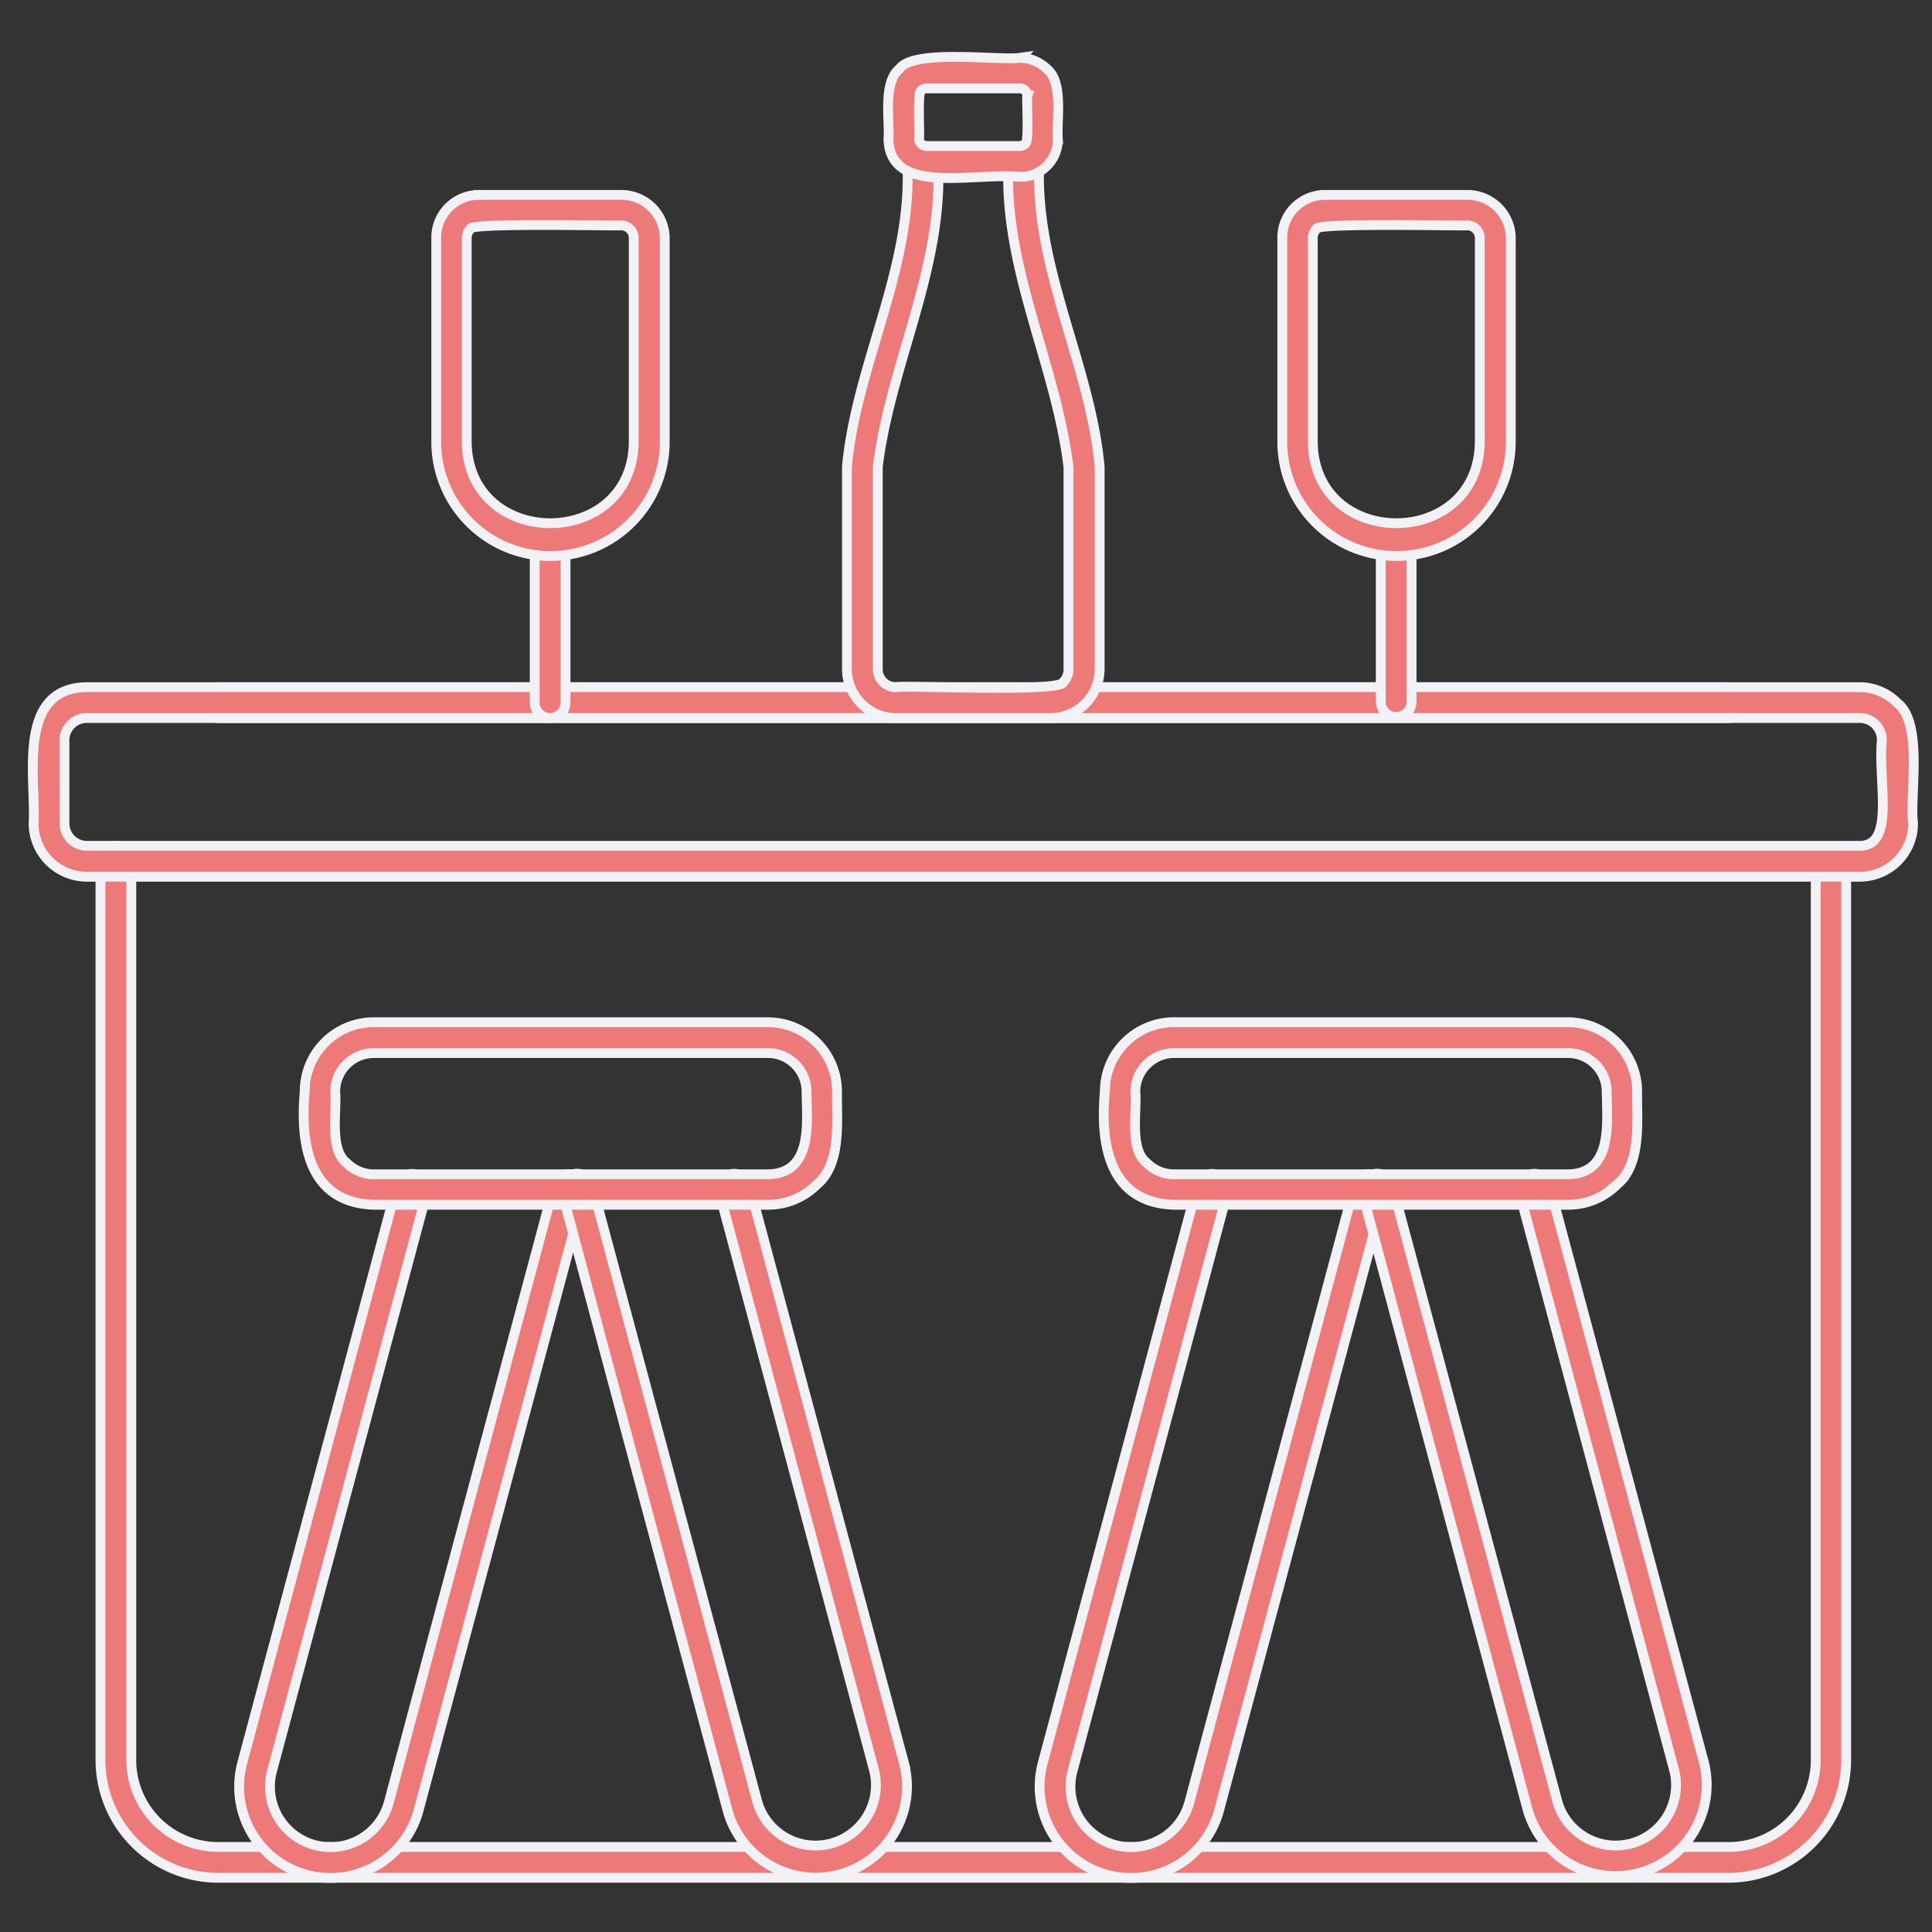
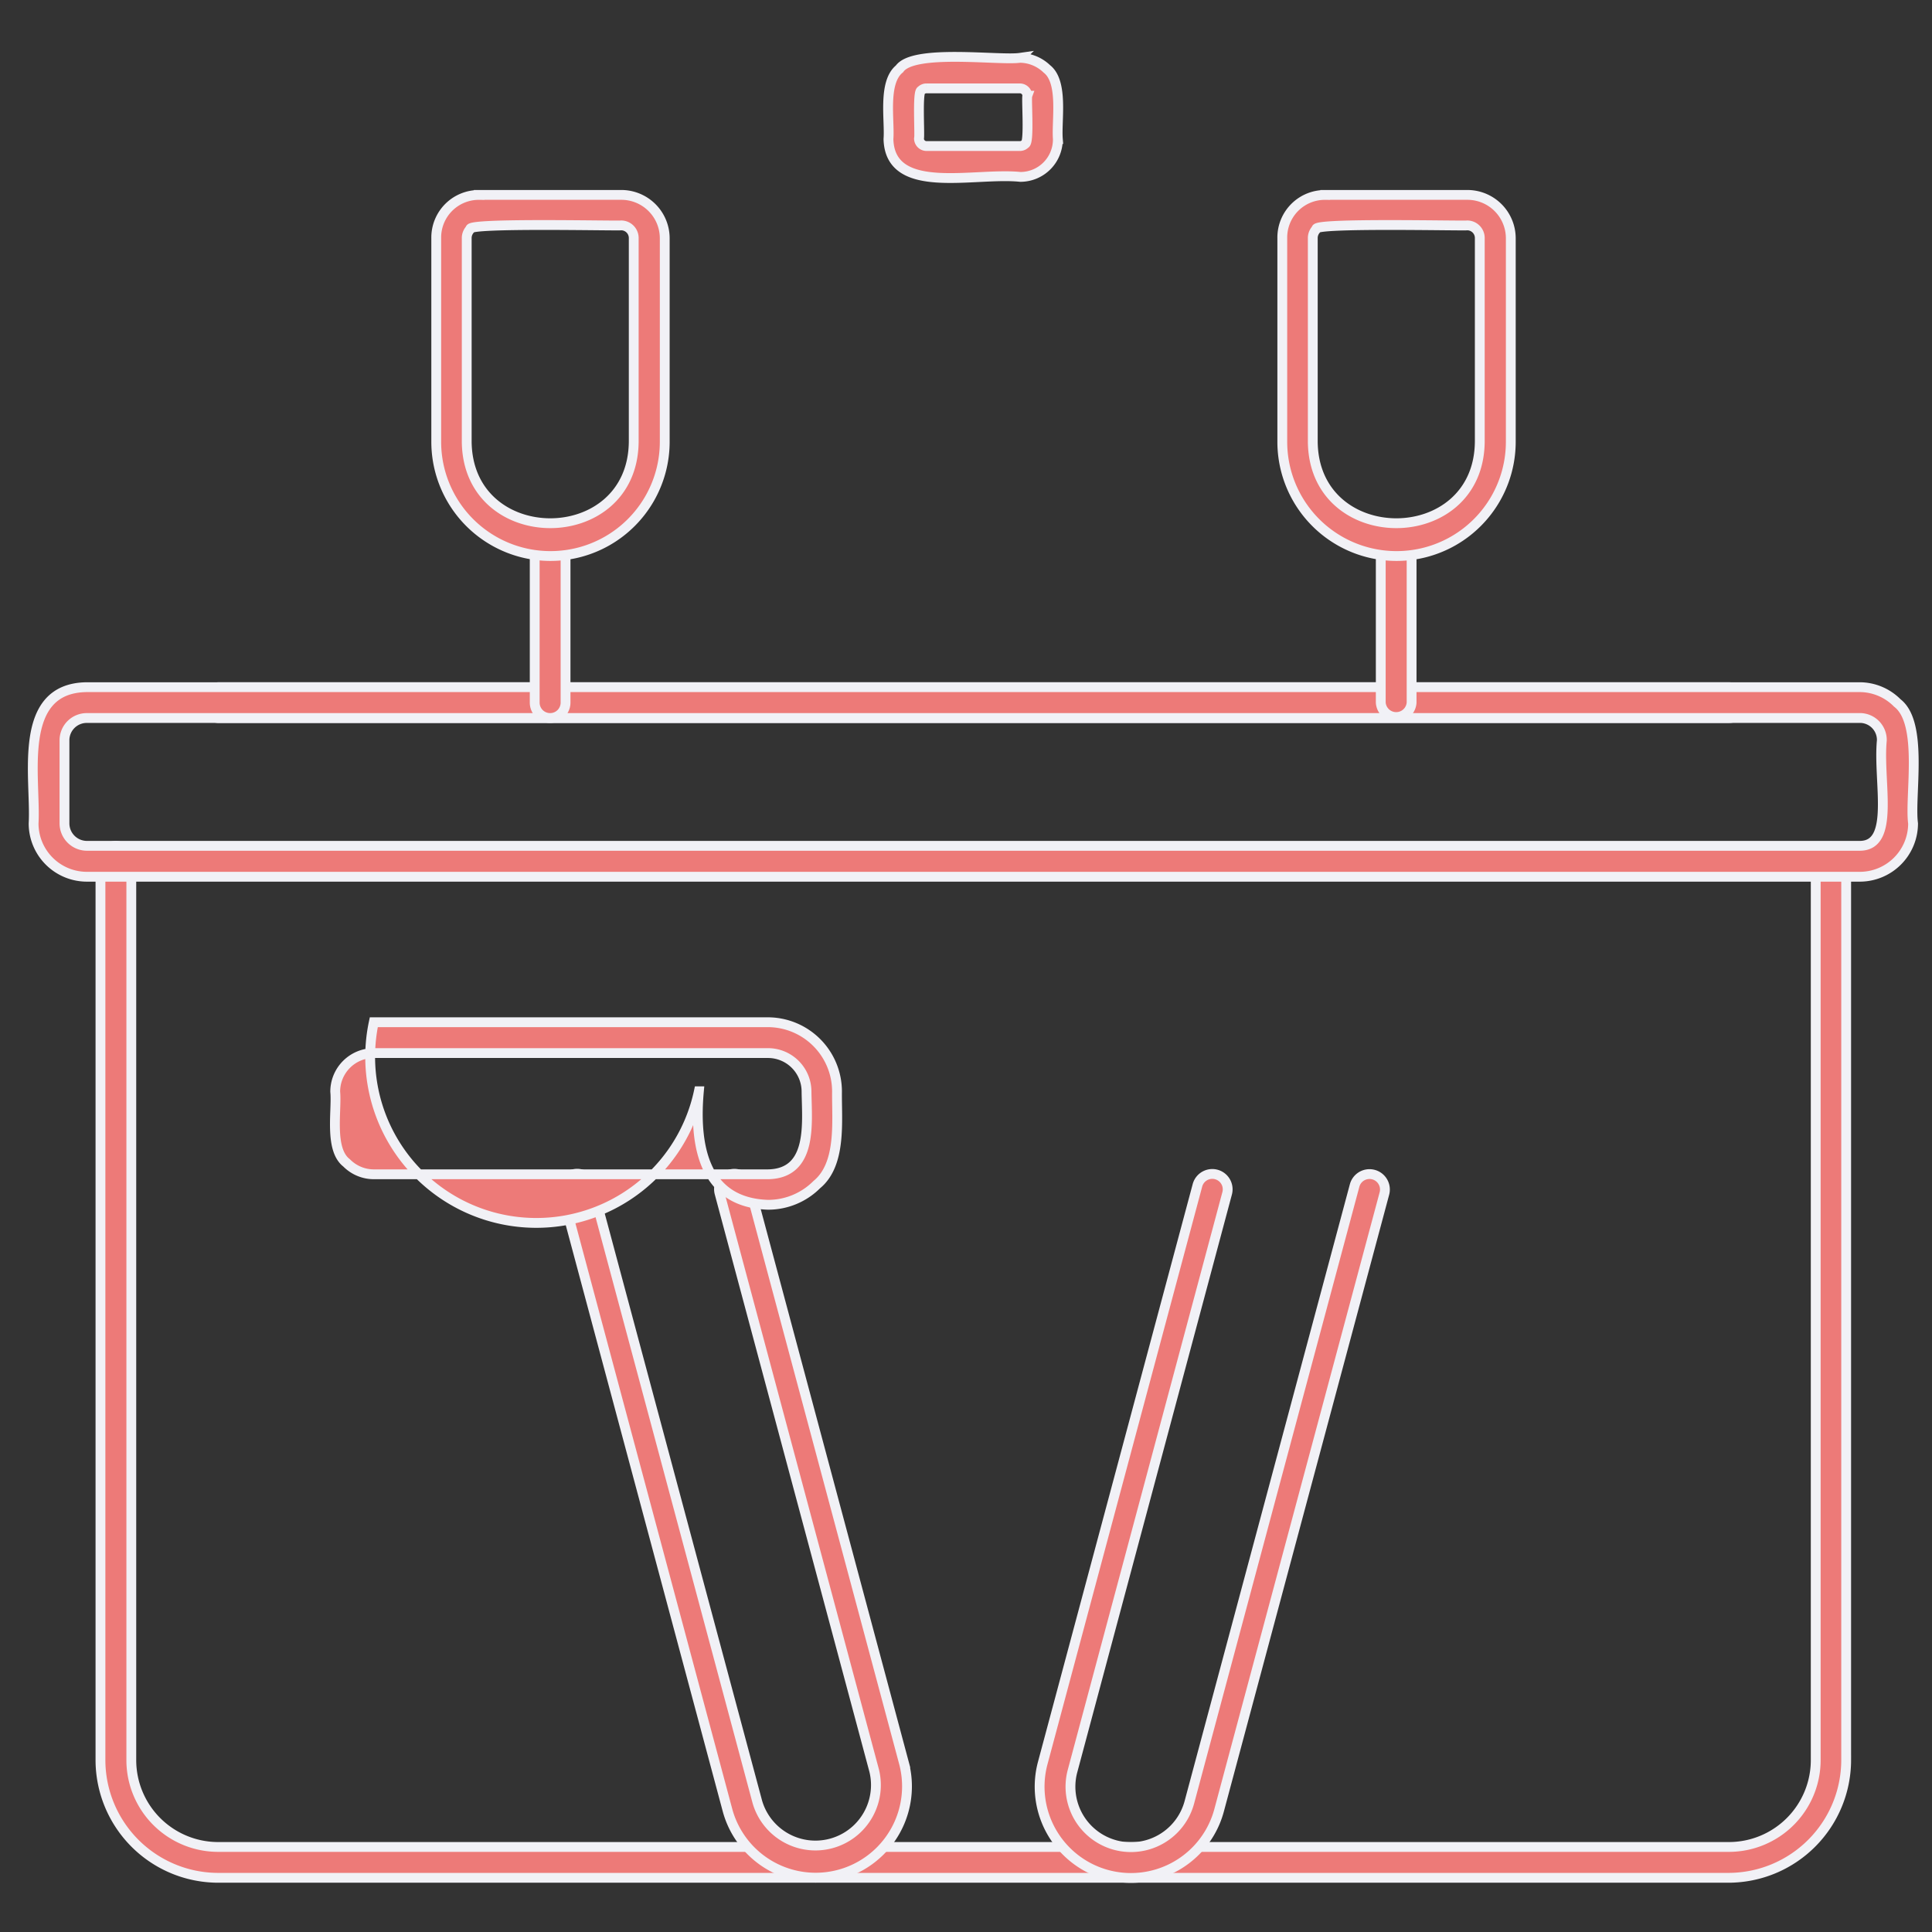
<svg xmlns="http://www.w3.org/2000/svg" width="59" height="59" viewBox="0 0 59 59">
  <rect x="0" y="0" width="59" height="59" fill="#333333" stroke="none" />
  <defs>
    <clipPath id="clip-path">
      <rect id="Rectangle_48036" data-name="Rectangle 48036" width="59" height="59" transform="translate(18855 2748)" fill="#6d3d3d" />
    </clipPath>
  </defs>
  <g id="Table_management" data-name="Table management" transform="translate(-18855 -2748)" clip-path="url(#clip-path)">
    <g id="_006-beverage" data-name="006-beverage" transform="translate(18856.02 2741.602)">
      <path id="Path_91485" data-name="Path 91485" d="M21.99,180.642a.472.472,0,0,1,0-.942H68.133a.471.471,0,1,1,0,.942Zm48.779,4.375c-.022-.595.965-.617.942,0v27.452a3.6,3.6,0,0,1-3.59,3.59H21.99a3.6,3.6,0,0,1-3.59-3.59V185.017a.471.471,0,0,1,.942,0v27.452a2.653,2.653,0,0,0,2.648,2.648H68.133a2.653,2.653,0,0,0,2.648-2.648V185.017Z" transform="translate(-16.352 -152.316)" fill="#ed7a78" stroke="#f1f1f6" stroke-width="0.3" fill-rule="evenodd" />
      <path id="Path_91486" data-name="Path 91486" d="M1.633,179.7H55.764a1.62,1.62,0,0,1,1.156.482c.808.617.37,2.838.482,3.68a1.628,1.628,0,0,1-1.627,1.627H1.633a1.628,1.628,0,0,1-1.627-1.627c.079-1.38-.539-4.14,1.627-4.162Zm54.142.942H1.633a.68.68,0,0,0-.684.684v2.535a.687.687,0,0,0,.684.684H55.764c1.111.011.561-1.952.684-3.22a.671.671,0,0,0-.673-.684Z" transform="translate(0 -152.317)" fill="#ed7a78" stroke="#f1f1f6" stroke-width="0.3" fill-rule="evenodd" />
-       <path id="Path_91487" data-name="Path 91487" d="M65.75,312.513a.471.471,0,0,1,.909.247L61.61,331.6a2.788,2.788,0,0,1-5.385-1.447l4.723-17.636a.469.469,0,0,1,.909.236L57.134,330.4a1.846,1.846,0,0,0,3.568.954Z" transform="translate(-49.847 -269.917)" fill="#ed7a78" stroke="#f1f1f6" stroke-width="0.3" fill-rule="evenodd" />
      <path id="Path_91488" data-name="Path 91488" d="M143.956,312.743a.471.471,0,0,1,.909-.247l5.048,18.836a1.847,1.847,0,0,0,3.568-.954l-4.723-17.636a.469.469,0,1,1,.909-.236l4.723,17.636A2.787,2.787,0,0,1,149,331.579Z" transform="translate(-127.806 -269.911)" fill="#ed7a78" stroke="#f1f1f6" stroke-width="0.3" fill-rule="evenodd" />
-       <path id="Path_91489" data-name="Path 91489" d="M75.846,270.9H87.883a2.116,2.116,0,0,1,2.109,2.12c-.011.886.146,2.21-.617,2.838a2.1,2.1,0,0,1-1.492.617H75.846c-1.986-.067-2.255-1.851-2.109-3.467A2.107,2.107,0,0,1,75.846,270.9Zm12.038.942H75.846a1.178,1.178,0,0,0-1.178,1.178c.056.572-.191,1.761.348,2.176a1.17,1.17,0,0,0,.83.348H87.883c1.38-.022,1.189-1.571,1.178-2.524A1.178,1.178,0,0,0,87.883,271.842Z" transform="translate(-65.451 -233.285)" fill="#ed7a78" stroke="#f1f1f6" stroke-width="0.3" fill-rule="evenodd" />
+       <path id="Path_91489" data-name="Path 91489" d="M75.846,270.9H87.883a2.116,2.116,0,0,1,2.109,2.12c-.011.886.146,2.21-.617,2.838a2.1,2.1,0,0,1-1.492.617c-1.986-.067-2.255-1.851-2.109-3.467A2.107,2.107,0,0,1,75.846,270.9Zm12.038.942H75.846a1.178,1.178,0,0,0-1.178,1.178c.056.572-.191,1.761.348,2.176a1.17,1.17,0,0,0,.83.348H87.883c1.38-.022,1.189-1.571,1.178-2.524A1.178,1.178,0,0,0,87.883,271.842Z" transform="translate(-65.451 -233.285)" fill="#ed7a78" stroke="#f1f1f6" stroke-width="0.3" fill-rule="evenodd" />
      <path id="Path_91490" data-name="Path 91490" d="M283.65,312.513a.471.471,0,0,1,.909.247L279.51,331.6a2.788,2.788,0,0,1-5.385-1.447l4.723-17.636a.469.469,0,0,1,.909.236L275.034,330.4a1.846,1.846,0,0,0,3.568.954Z" transform="translate(-243.301 -269.917)" fill="#ed7a78" stroke="#f1f1f6" stroke-width="0.3" fill-rule="evenodd" />
-       <path id="Path_91491" data-name="Path 91491" d="M361.756,312.743a.471.471,0,0,1,.909-.247l5.048,18.836a1.847,1.847,0,0,0,3.568-.954l-4.723-17.636a.469.469,0,1,1,.909-.236l4.723,17.636a2.787,2.787,0,0,1-5.385,1.436Z" transform="translate(-321.172 -269.911)" fill="#ed7a78" stroke="#f1f1f6" stroke-width="0.3" fill-rule="evenodd" />
-       <path id="Path_91492" data-name="Path 91492" d="M293.646,270.9h12.038a2.116,2.116,0,0,1,2.109,2.12c-.011.886.146,2.21-.617,2.838a2.1,2.1,0,0,1-1.492.617H293.646c-1.986-.067-2.255-1.851-2.109-3.467a2.114,2.114,0,0,1,2.109-2.109Zm12.038.942H293.646a1.185,1.185,0,0,0-1.178,1.178c.056.572-.191,1.761.348,2.176a1.17,1.17,0,0,0,.83.348h12.038c1.38-.022,1.189-1.571,1.178-2.524A1.178,1.178,0,0,0,305.683,271.842Z" transform="translate(-258.817 -233.285)" fill="#ed7a78" stroke="#f1f1f6" stroke-width="0.3" fill-rule="evenodd" />
      <path id="Path_91493" data-name="Path 91493" d="M366.9,136.171a.471.471,0,0,1,.942,0v4.947a.472.472,0,0,1-.942,0Z" transform="translate(-325.754 -113.264)" fill="#ed7a78" stroke="#f1f1f6" stroke-width="0.3" fill-rule="evenodd" />
      <path id="Path_91494" data-name="Path 91494" d="M345.753,46.63c-.067.022-4.734-.09-4.611.112a.392.392,0,0,0-.112.269v6.215c.022,3.332,5.082,3.332,5.1,0V47.011A.385.385,0,0,0,345.753,46.63Zm-4.342-.931h4.342a1.326,1.326,0,0,1,1.324,1.324v6.215a3.489,3.489,0,1,1-6.978,0V47.011A1.3,1.3,0,0,1,341.411,45.7Z" transform="translate(-301.96 -33.349)" fill="#ed7a78" stroke="#f1f1f6" stroke-width="0.3" fill-rule="evenodd" />
      <path id="Path_91495" data-name="Path 91495" d="M136.6,136.171a.471.471,0,0,1,.942,0v4.947a.471.471,0,0,1-.942,0Z" transform="translate(-121.291 -113.264)" fill="#ed7a78" stroke="#f1f1f6" stroke-width="0.3" fill-rule="evenodd" />
      <path id="Path_91496" data-name="Path 91496" d="M115.453,46.63c-.067.022-4.734-.09-4.611.112a.392.392,0,0,0-.112.269v6.215c.022,3.332,5.082,3.332,5.1,0V47.011A.385.385,0,0,0,115.453,46.63Zm-4.342-.931h4.342a1.326,1.326,0,0,1,1.324,1.324v6.215a3.489,3.489,0,1,1-6.978,0V47.011A1.3,1.3,0,0,1,111.111,45.7Z" transform="translate(-97.497 -33.349)" fill="#ed7a78" stroke="#f1f1f6" stroke-width="0.3" fill-rule="evenodd" />
-       <path id="Path_91497" data-name="Path 91497" d="M226.536,32.771a.471.471,0,0,1,.942,0c-.18,3.231,1.548,6.182,1.84,9.334v6.182a1.5,1.5,0,0,1-1.492,1.492h-4.734a1.5,1.5,0,0,1-1.492-1.492V42.105c.292-3.152,2.031-6.1,1.84-9.334a.471.471,0,1,1,.942,0c.18,3.253-1.447,6.17-1.84,9.334v6.182a.551.551,0,0,0,.55.55c.213-.067,5.1.168,5.116-.157a.534.534,0,0,0,.157-.381V42.116C227.984,38.953,226.357,36.025,226.536,32.771Z" transform="translate(-196.756 -21.453)" fill="#ed7a78" stroke="#f1f1f6" stroke-width="0.3" fill-rule="evenodd" />
      <path id="Path_91498" data-name="Path 91498" d="M236.839,11.8c-1.414-.146-3.983.595-4.028-1.156.045-.561-.179-1.728.337-2.143.426-.617,3.052-.247,3.68-.337a1.2,1.2,0,0,1,.819.337c.516.4.292,1.582.337,2.143A1.144,1.144,0,0,1,236.839,11.8Zm-2.872-.942h2.861a.221.221,0,0,0,.157-.067c.135-.034.034-1.38.067-1.47a.221.221,0,0,0-.067-.157.227.227,0,0,0-.157-.067h-2.861a.222.222,0,0,0-.157.067c-.123.034-.034,1.38-.067,1.47A.233.233,0,0,0,233.967,10.858Z" transform="translate(-206.699)" fill="#ed7a78" stroke="#f1f1f6" stroke-width="0.3" fill-rule="evenodd" />
    </g>
  </g>
</svg>